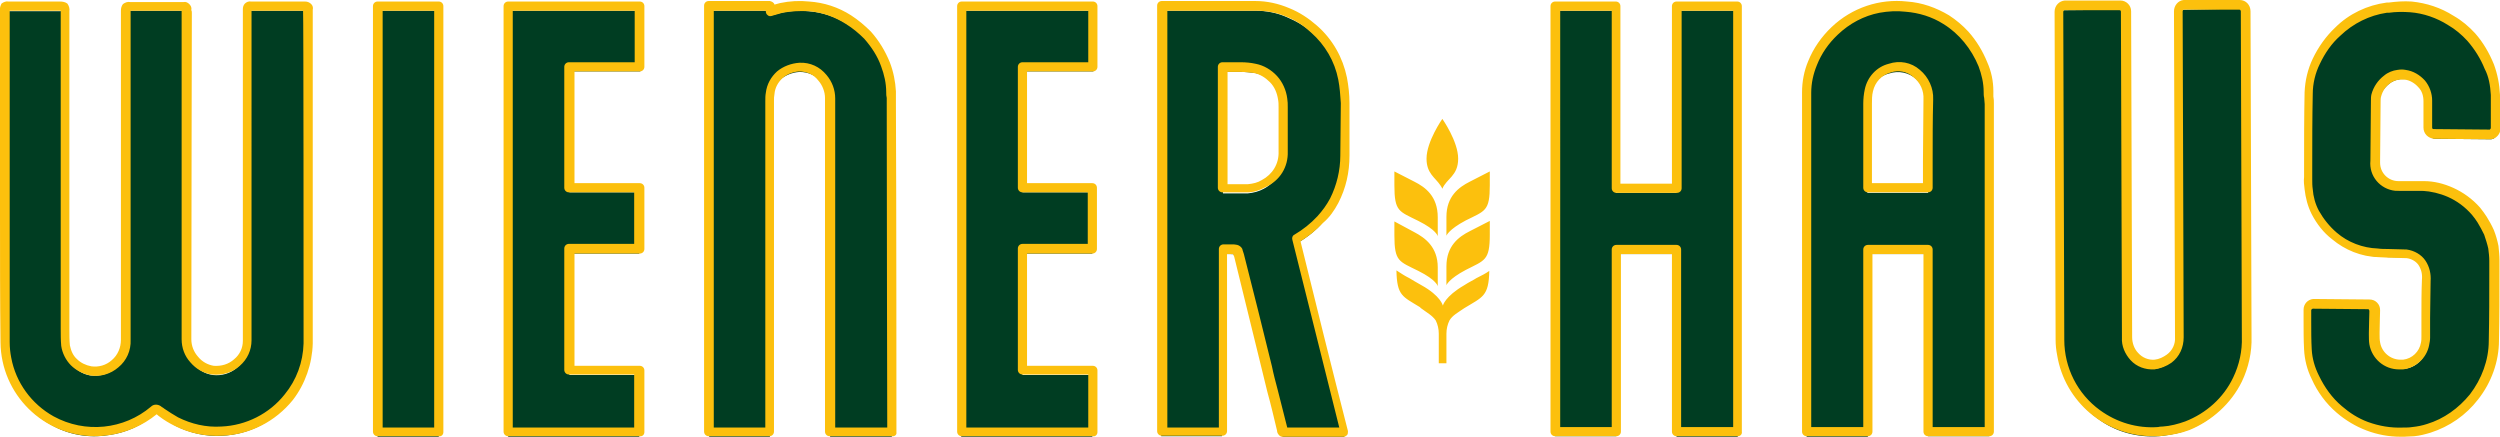
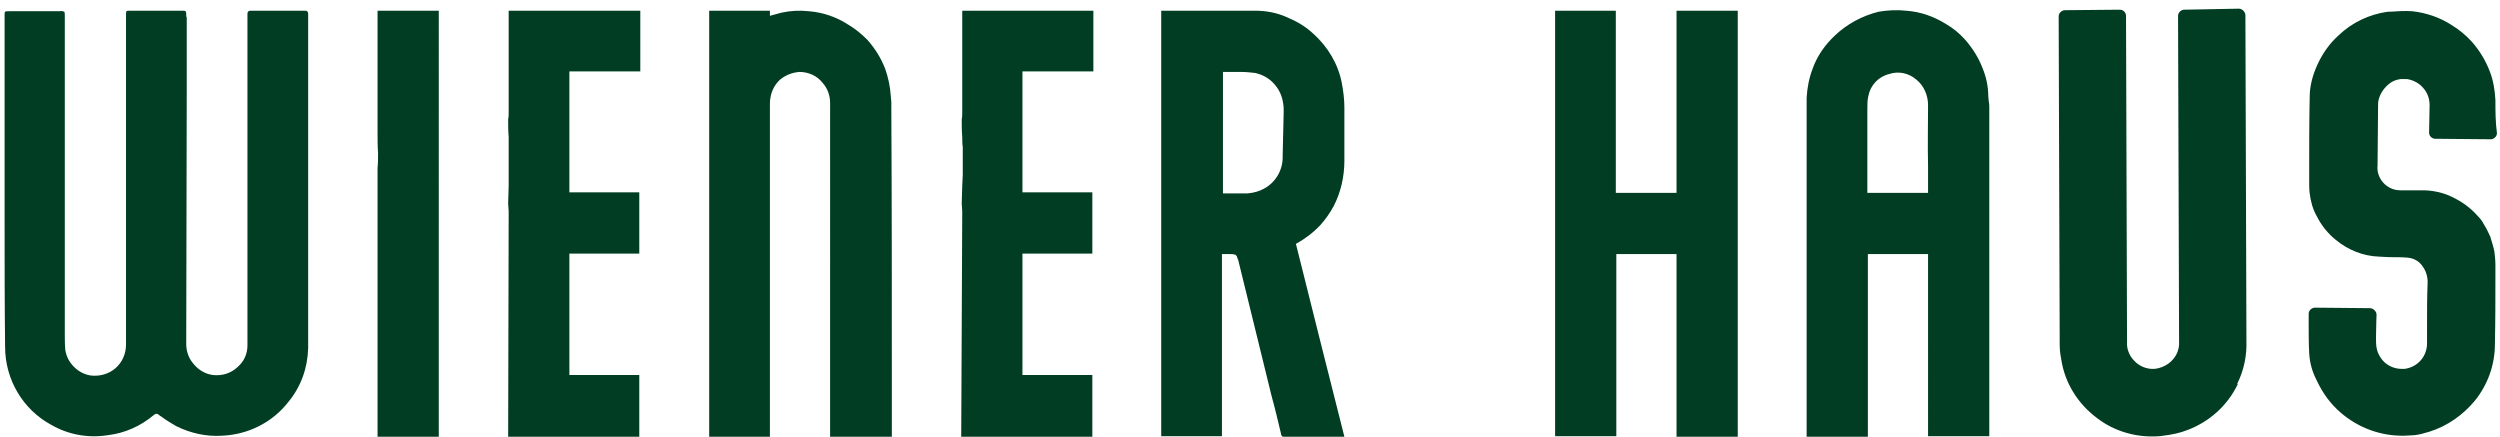
<svg xmlns="http://www.w3.org/2000/svg" version="1.1" id="Livello_1" x="0px" y="0px" viewBox="0 0 490 85.6" style="enable-background:new 0 0 490 85.6;" xml:space="preserve">
  <style type="text/css">
	.st0{fill:#003D22;}
	.st1{fill:#FCC00D;}
</style>
  <g id="Livello_2_1_">
    <g id="Livello_1-2">
-       <path class="st0" d="M56.5,78.8c2.5-3,3.8-6.7,3.9-10.6c0-6.8,0-13.6,0-20.5V2.7c0-0.4-0.2-0.6-0.6-0.6H49.1    c-0.4,0-0.6,0.2-0.6,0.6v65c0,1.7-0.7,3.2-2,4.3c-1.3,1.2-3,1.7-4.8,1.5c-1.4-0.2-2.7-0.9-3.7-2.1c-1-1.1-1.5-2.5-1.5-4    c0-16.3,0.1-32.6,0.1-48.9v-15c0-0.1,0-0.2-0.1-0.3V2.7c0-0.4-0.1-0.6-0.5-0.6H25.5c-0.4,0-0.6,0-0.7,0.1S24.7,2.6,24.7,3v64.5    c0,1.8-0.7,3.5-2.1,4.7c-1.3,1.1-3,1.6-4.8,1.4c-1.3-0.2-2.4-0.8-3.3-1.7c-0.9-0.9-1.5-2-1.7-3.3c-0.1-1.1-0.1-2.1-0.1-3.2V3.1    c0-0.3,0-0.6-0.1-0.8c-0.3-0.1-0.5-0.2-0.8-0.1h-10c-0.4,0-0.7,0-0.8,0.1S0.9,2.6,0.9,3v40c0,8.3,0,16.7,0.1,25    c0,6.4,3.5,12.3,9.1,15.3c3.3,1.9,7.2,2.6,11,2c3.4-0.4,6.5-1.8,9.1-4c0.1-0.1,0.3-0.2,0.4-0.2c0.1,0,0.2,0,0.4,0.1    c0.2,0.2,0.5,0.4,0.7,0.5c0.9,0.7,1.8,1.2,2.8,1.8c2.8,1.4,5.9,2.1,9,1.9C48.6,85.2,53.4,82.8,56.5,78.8 M74,85.6h12V2.1H74v24    c0,1.3,0,2.6,0.1,3.9c0,1,0,2-0.1,2.9v2.5c0,1.3,0,2.6,0,3.9V85.6z M99.6,85.6h25.7V73.5h-13.7V49.7h13.7v-12h-13.7V14h4.6    c0.8,0,1.6,0,2.4,0c0.6,0,1.2,0,1.8,0c0.5,0,1.1,0,1.6,0c0.8,0,1.6,0,2.4,0h1.1V2.1H99.7v19.8c0,0.5,0,1-0.1,1.5    c0,1.1,0,2.3,0.1,3.4c0,0.7,0,1.4,0,2v5.5c0,0.7,0,1.4,0,2.1c0,1.1-0.1,2.3-0.1,3.5c0,0.5,0.1,1,0.1,1.5L99.6,85.6L99.6,85.6z     M162.7,85.6h12.1v-9.8c0-18.2,0-36.4-0.1-54.6V20c0-0.4-0.1-0.7-0.1-1.1c-0.1-1.8-0.5-3.7-1.1-5.4c-0.8-2.1-2-4-3.5-5.7    c-1.1-1.1-2.4-2.2-3.8-3c-2.3-1.5-5-2.4-7.7-2.6c-1.8-0.2-3.6-0.1-5.4,0.3c-0.8,0.2-1.5,0.4-2.2,0.6v-1H139v16.2l0,0    c0,0.3,0,0.5,0,0.8v66.5h11.9V20.7c0-0.5,0-1,0.1-1.5c0.2-1.4,0.9-2.7,1.9-3.6c1.1-0.9,2.4-1.4,3.8-1.5c1.7,0,3.4,0.7,4.5,2.1    c1,1.1,1.5,2.5,1.5,4L162.7,85.6L162.7,85.6z M188.4,85.6h25.7V73.5h-13.7V49.7h13.7v-12h-13.7V14h4.6c0.8,0,1.6,0,2.4,0    c0.6,0,1.2,0,1.8,0c0.5,0,1.1,0,1.6,0c0.8,0,1.6,0,2.4,0h1.1V2.1h-25.7v19.8c0,0.5,0,1-0.1,1.5c0,1.1,0,2.3,0.1,3.4    c0,0.7,0,1.4,0.1,2v5.5c0,0.7-0.1,1.4-0.1,2.1c0,1.1-0.1,2.3-0.1,3.5c0,0.5,0.1,1,0.1,1.5L188.4,85.6L188.4,85.6z M251.4,30.6    c0.1,2.7-1.4,5.2-3.7,6.4c-0.9,0.5-2,0.8-3.1,0.9c-1.1,0-2.3,0-3.4,0h-1.5V14.1h0.9c0.6,0,1.3,0,1.9,0h0.8c0.9,0,1.8,0.1,2.7,0.2    c1.4,0.3,2.7,1,3.7,2.1c1,1.1,1.6,2.4,1.8,3.9c0.1,0.5,0.1,1.1,0.1,1.6L251.4,30.6L251.4,30.6z M263.5,85.6    c-3.2-12.7-6.4-25.3-9.5-37.8c1.8-1,3.4-2.2,4.8-3.7c1-1.1,1.9-2.4,2.6-3.7c1.4-2.7,2.1-5.8,2.1-8.9V21.1c0-1.6-0.2-3.2-0.5-4.8    c-0.7-3.7-2.7-7.1-5.6-9.7c-1.5-1.4-3.2-2.4-5.1-3.2c-2-0.9-4.1-1.3-6.3-1.3h-18.4v83.4h11.9V49.8h1.6c0.3,0,0.6,0,0.9,0.1    c0.2,0,0.3,0.2,0.4,0.3c0.1,0.3,0.2,0.6,0.3,0.8c1.8,7.3,3.6,14.7,5.4,22c0.4,1.5,0.7,3,1.1,4.5c0.7,2.5,1.3,5.1,1.9,7.6    c0,0.2,0.1,0.3,0.2,0.4c0.1,0.1,0.3,0.1,0.4,0.1h11.3C263.4,85.6,263.5,85.6,263.5,85.6 M328.6,85.6h12V2.1h-12v35.7h-11.9V2.1    h-11.9v83.4h12V49.8h11.8L328.6,85.6z M377.9,20.5c0,4-0.1,8,0,12v5.3H366v-5.4c0-3.7,0-7.3,0-11v-0.1c0-0.9,0-1.8,0.2-2.6    c0.4-2.1,2-3.8,4.1-4.3c1.8-0.6,3.8-0.2,5.3,1.1c1.5,1.2,2.3,3.1,2.3,5 M377.9,85.5h12V21.2c0-0.4,0-0.9-0.1-1.3    c0-0.4-0.1-0.7-0.1-1.1c0-1.8-0.4-3.7-1.1-5.4c-0.8-2.1-2-4-3.5-5.7c-1.1-1.2-2.3-2.2-3.7-3c-2.4-1.5-5-2.4-7.8-2.6    c-1.8-0.2-3.6-0.1-5.4,0.2C365,3.1,362,4.7,359.6,7c-1.9,1.8-3.4,3.9-4.3,6.4c-0.7,1.8-1.1,3.8-1.2,5.8v66.4h12V49.8h11.8    L377.9,85.5z M438.5,75.2c1.3-2.6,1.9-5.5,1.8-8.4L440.1,3c0-0.3-0.1-0.6-0.4-0.9c-0.2-0.2-0.5-0.4-0.9-0.4L428,1.9    c-0.6,0.1-1.1,0.6-1.1,1.2l0.2,63.9c0.1,1.7-0.7,3.2-2,4.2c-0.8,0.6-1.8,1-2.8,1.1c-1.5,0.1-3-0.5-4-1.6c-1-1-1.5-2.4-1.4-3.7    l-0.2-63.9c0-0.7-0.6-1.2-1.2-1.2L404.6,2c-0.6,0.1-1.1,0.6-1.1,1.2l0.2,64.3c0,1,0.1,1.9,0.3,2.9c0.7,4.7,3.3,8.8,7.1,11.6    c3.4,2.6,7.7,3.8,12,3.5c0.3,0,0.9-0.1,0.9-0.1c1.6-0.2,3.2-0.5,4.7-1.1c4.3-1.6,7.9-4.8,9.9-9 M489.1,19.6    c-0.1-1.9-0.4-3.8-1.1-5.6c-0.8-2.1-2-4.1-3.5-5.8c-1.2-1.3-2.5-2.4-4-3.3c-2.3-1.5-5-2.4-7.7-2.7c-1.5-0.1-2.9,0-4.4,0.1h-0.4    c-3.6,0.5-7,2.1-9.6,4.6c-1.8,1.6-3.2,3.6-4.2,5.8c-0.9,2-1.5,4.1-1.5,6.3c-0.1,4.8-0.1,9.8-0.1,14.6v2.1c0,0.7,0,1.5,0.1,2.2    c0.2,1.6,0.6,3.1,1.4,4.5c0.9,1.8,2.2,3.4,3.7,4.6c2.4,2,5.4,3.2,8.5,3.3c0.7,0,1.3,0.1,2,0.1c1.2,0,2.5,0,3.6,0.1    c1.2,0.1,2.3,0.7,3,1.8c0.7,1,1,2.2,0.9,3.5c-0.1,2.4-0.1,4.8-0.1,7.3V67c0,0.4,0,0.9-0.1,1.3c-0.4,2.1-2.1,3.7-4.3,4    c-0.2,0-0.4,0-0.6,0c-1.6,0-3.2-0.8-4.1-2.2c-0.4-0.6-0.7-1.3-0.8-2c-0.1-0.6-0.1-1.2-0.1-1.8V66c0-1.3,0.1-4.3,0.1-4.3    c0-0.3-0.1-0.6-0.4-0.9c-0.2-0.2-0.5-0.4-0.9-0.4l-10.9-0.1c-0.6,0.1-1.1,0.6-1.1,1.2v2c0,1.9,0,3.8,0.1,5.7    c0.1,1.9,0.6,3.7,1.5,5.4c1.1,2.4,2.7,4.6,4.7,6.3c3.5,3,7.9,4.6,12.5,4.5c0.6,0,1.3-0.1,1.9-0.1c1-0.1,2-0.4,3-0.7    c3.5-1.1,6.6-3.3,8.9-6.1c2.5-3.1,3.9-7,3.9-11c0.1-4.5,0.1-8.9,0.1-13.3v-2.3c0-0.9-0.1-1.7-0.2-2.6c-0.2-1-0.5-1.9-0.8-2.9    c-0.4-0.9-0.8-1.7-1.3-2.5c-0.3-0.6-0.7-1.1-1.2-1.6c-1.4-1.6-3.1-2.8-5-3.7c-1.6-0.8-3.4-1.2-5.3-1.3h-2c-0.9,0-1.9,0-2.9,0    c-0.9,0-1.8-0.3-2.5-0.8c-1.3-0.9-2.1-2.5-1.9-4.1l0.1-11.6c0-0.4,0-0.8,0.1-1.2c0.3-1.3,1.1-2.4,2.1-3.2c0.6-0.5,1.4-0.8,2.2-0.9    c0.4,0,0.9,0,1.3,0c1.2,0.2,2.4,0.8,3.2,1.8c0.8,0.9,1.2,2.1,1.2,3.3l-0.1,5.4c0,0.7,0.6,1.2,1.2,1.2l11,0.1    c0.6-0.1,1.1-0.6,1.1-1.2C489.1,23.9,489.1,21.7,489.1,19.6" />
-       <path class="st1" d="M283.5,65.4c0-0.9,0.2-1.8,0.6-2.6c0.6-1,1.6-1.5,2.9-2.4l0,0c3.6-2.2,4.8-2.3,4.9-7.3    c-0.7,0.5-1.5,0.9-2.3,1.3l-0.2,0.1c-0.6,0.4-1.5,0.8-2.4,1.4c-3.8,2.2-4.2,4-4.2,4s-0.4-1.9-4.2-4c-1-0.6-1.8-1-2.4-1.4l-0.2-0.1    c-0.8-0.4-1.5-0.9-2.3-1.4c0.1,5,1.2,5.1,4.6,7.2l0.2,0.2c1.2,0.9,2.2,1.4,2.9,2.4c0.4,0.8,0.6,1.7,0.6,2.6l0,5.8h1.5L283.5,65.4z     M273.3,43.4c0,0,0,2.3,0,2.7c0,5.2,0.9,5.1,4.7,7c3.6,1.8,3.8,3,3.8,3s0-3.4,0-3.7c0-4-2.5-5.8-4.6-6.9L273.3,43.4z M59.5,67.3    c-0.1,3.7-1.4,7.2-3.7,10c-3,3.8-7.6,6.1-12.4,6.3c-3,0.2-5.9-0.5-8.5-1.8c-0.9-0.5-1.8-1.1-2.7-1.7c-0.2-0.2-0.5-0.3-0.7-0.5    c-0.6-0.4-1.4-0.4-1.9,0.1c-5.3,4.5-12.9,5.3-19.1,1.9C6.2,79.2,3.1,75,2.2,70.1c-0.2-1-0.3-2-0.3-3.1c0-8.3,0-64.9,0-64.9h10    v62.3c0,1.1,0,2.3,0.1,3.4c0.2,1.4,0.9,2.8,1.9,3.8c1,1,2.4,1.7,3.8,2c2,0.3,4-0.3,5.5-1.6c1.6-1.3,2.5-3.3,2.4-5.4V2.1h10v0.1    c0,0.1,0,0.2,0,0.3c0,0,0,47.7,0,64c0,1.7,0.6,3.3,1.7,4.5c1.1,1.3,2.6,2.2,4.3,2.4c2,0.2,4-0.4,5.4-1.7c1.5-1.3,2.3-3.1,2.3-5    V2.1h10.1C59.5,2.1,59.5,60.5,59.5,67.3 M61.3,67.3c0-6.8,0-13.7,0-20.5V1.9c0.1-0.4,0-0.8-0.3-1.1c-0.3-0.3-0.7-0.5-1.2-0.5H49.2    c-0.4-0.1-0.9,0.1-1.2,0.4c-0.3,0.3-0.4,0.7-0.4,1.1v65c0,1.4-0.6,2.7-1.7,3.6c-1.1,1-2.5,1.4-4,1.3c-1.2-0.2-2.3-0.8-3.1-1.8    c-0.8-0.9-1.3-2.1-1.3-3.4c0-16.3,0.1-64,0.1-64c0-0.2,0-0.3-0.1-0.5V1.9c0.1-0.4-0.1-0.8-0.4-1.1c-0.3-0.3-0.7-0.5-1.1-0.4H25.5    c-0.5-0.1-1,0.1-1.4,0.4c-0.3,0.4-0.4,0.8-0.4,1.3v64.5c0,1.5-0.6,3-1.8,4c-1.1,1-2.6,1.4-4,1.2c-1.1-0.2-2.1-0.7-2.8-1.4    c-0.8-0.7-1.2-1.7-1.4-2.7c-0.1-1-0.1-2.1-0.1-3.1V2.2c0.1-0.5-0.1-1.1-0.4-1.5c-0.4-0.3-0.9-0.4-1.5-0.4h-10    c-0.5-0.1-1,0.1-1.4,0.4C0.1,1.1-0.1,1.6,0,2.1v40c0,8.3,0,16.7,0.1,25c0.1,10.2,8.4,18.4,18.6,18.4c0.9,0,1.7-0.1,2.6-0.2    c3.5-0.5,6.7-1.9,9.4-4.1c0.2,0.1,0.3,0.3,0.5,0.4c0.9,0.7,1.9,1.3,2.9,1.8c2.9,1.5,6.2,2.2,9.5,2c5.4-0.2,10.4-2.8,13.8-7    C59.8,75.3,61.2,71.3,61.3,67.3 M85.1,83.8H75V2.1h10.1V83.8z M86.9,84.7V1.2c0-0.5-0.4-0.9-0.9-0.9H74c-0.5,0-0.9,0.4-0.9,0.9    v83.4c0,0.5,0.4,0.9,0.9,0.9h0h12C86.5,85.6,86.9,85.2,86.9,84.7 M124.4,83.8h-23.9V2.1h23.9v10.1h-0.1c-0.8,0-12.8,0-12.8,0    c-0.5,0-0.9,0.4-0.9,0.9v23.7c0,0.5,0.4,0.9,0.9,0.9h12.8v10.1h-12.8c-0.5,0-0.9,0.4-0.9,0.9v23.8c0,0.5,0.4,0.9,0.9,0.9h12.8    V83.8z M126.3,84.7V72.6c0-0.5-0.4-0.9-0.9-0.9h-12.8v-22h12.8c0.5,0,0.9-0.4,0.9-0.9V36.8c0-0.5-0.4-0.9-0.9-0.9h-12.8V14h12.8    c0.5,0,0.9-0.4,0.9-0.9V1.2c0-0.5-0.4-0.9-0.9-0.9H99.6c-0.5,0-0.9,0.4-0.9,0.9v83.4c0,0.5,0.4,0.9,0.9,0.9h0h25.7    C125.9,85.6,126.3,85.2,126.3,84.7 M173.9,83.8h-10.2V19.3c0-1.7-0.6-3.3-1.7-4.6c-1.3-1.6-3.2-2.5-5.3-2.4l0,0    c-1.6,0.1-3.2,0.7-4.4,1.7c-1.2,1.1-2,2.5-2.2,4.2c-0.1,0.5-0.1,1.1-0.1,1.6v64h-10.1V2.1h10.2v0.1c0,0.3,0.1,0.6,0.4,0.8    c0.2,0.2,0.5,0.2,0.8,0.1c0.7-0.2,1.4-0.4,2.1-0.6c1.7-0.3,3.4-0.4,5.1-0.3c2.6,0.2,5.1,1.1,7.3,2.5c1.3,0.8,2.5,1.8,3.6,2.9    c1.4,1.6,2.6,3.4,3.3,5.4c0.6,1.6,1,3.3,1,5.1c0,0.4,0,0.7,0.1,1.1v1.2C173.8,38.5,173.9,83.8,173.9,83.8 M175.7,84.7    c0,0,0-46.2-0.1-64.4V19c0,0,0-0.1,0-0.1c0-0.3,0-0.6,0-1c-0.1-1.9-0.5-3.9-1.2-5.7c-0.9-2.2-2.1-4.2-3.7-6    c-1.2-1.2-2.5-2.3-3.9-3.2c-2.5-1.6-5.3-2.5-8.2-2.7c-1.9-0.2-3.8-0.1-5.7,0.3c-0.4,0.1-0.8,0.2-1.1,0.3c-0.1-0.4-0.5-0.6-0.9-0.7    h-12c-0.5,0-0.9,0.4-0.9,0.9v83.5c0,0.5,0.4,0.9,0.9,0.9h11.9c0.5,0,0.9-0.4,0.9-0.9V19.8c0-0.5,0-0.9,0.1-1.4    c0.1-1.2,0.7-2.3,1.6-3.1c0.9-0.8,2-1.2,3.2-1.3c1.5,0,2.9,0.6,3.8,1.8c0.8,0.9,1.3,2.2,1.3,3.4v65.4c0,0.5,0.4,0.9,0.9,0.9h12.1    C175.4,85.6,175.8,85.2,175.7,84.7 M213.3,83.8h-23.9V2.1h23.9v10.1h-0.1c-0.8,0-12.8,0-12.8,0c-0.5,0-0.9,0.4-0.9,0.9v23.7    c0,0.5,0.4,0.9,0.9,0.9h12.8v10.1h-12.8c-0.5,0-0.9,0.4-0.9,0.9v0v23.8c0,0.5,0.4,0.9,0.9,0.9h12.9L213.3,83.8z M215.1,84.7V72.6    c0-0.5-0.4-0.9-0.9-0.9h-12.9v-22h12.8c0.5,0,0.9-0.4,0.9-0.9V36.8c0-0.5-0.4-0.9-0.9-0.9h-12.8V14c0,0,11,0,11.8,0h1.1    c0.5,0,0.9-0.4,0.9-0.9V1.2c0-0.5-0.4-0.9-0.9-0.9h-25.7c-0.5,0-0.9,0.4-0.9,0.9v83.4c0,0.5,0.4,0.9,0.9,0.9h25.7    C214.7,85.6,215.1,85.2,215.1,84.7 M250.6,29.7c0.1,2.4-1.2,4.5-3.3,5.6c-0.8,0.5-1.7,0.7-2.7,0.8c-1.1,0-2.2,0-3.4,0h-0.6V14.1    l0,0c0.6,0,1.2,0,1.8,0h0.8c0.8,0,1.7,0.1,2.5,0.2c1.2,0.2,2.3,0.9,3.2,1.8c0.9,0.9,1.4,2.1,1.6,3.4c0.1,0.5,0.1,1,0.1,1.5V29.7z     M252.4,29.7V21c0-0.6,0-1.1-0.1-1.7c-0.2-1.6-0.9-3.2-2-4.4c-1.1-1.2-2.6-2.1-4.2-2.4c-0.9-0.2-1.9-0.3-2.9-0.3h-0.8    c-0.6,0-1.3,0-1.9,0h-0.9c-0.5,0-0.9,0.4-0.9,0.9v23.7c0,0.5,0.4,0.9,0.9,0.9h1.5c0.6,0,1.1,0,1.7,0s1.2,0,1.7,0    c1.2,0,2.4-0.4,3.5-1C250.9,35.4,252.5,32.7,252.4,29.7 M262.7,30.5c0,2.9-0.7,5.8-2,8.4c-0.7,1.3-1.5,2.4-2.5,3.5    c-1.3,1.4-2.8,2.6-4.5,3.6c-0.4,0.2-0.5,0.6-0.4,1c3,12,6.1,24.4,9.2,36.8h-10.2c-0.6-2.5-1.3-5-1.9-7.5c-0.4-1.5-0.8-3-1.1-4.5    c-1.8-7.3-3.6-14.6-5.5-22c-0.1-0.4-0.3-0.8-0.3-1c-0.2-0.4-0.6-0.7-1-0.8c-0.4-0.1-0.7-0.1-1.1-0.1h-1.6c-0.5,0-0.9,0.4-0.9,0.9    v35h-10.1V2.1h17.5c2,0,4.1,0.4,5.9,1.2c1.8,0.7,3.4,1.8,4.8,3.1l0,0c2.7,2.4,4.6,5.6,5.3,9.2c0.3,1.5,0.4,3.1,0.5,4.6L262.7,30.5    z M262.3,39.8c1.5-2.9,2.2-6,2.2-9.3V20.2c0-1.7-0.2-3.4-0.5-5c-0.8-3.9-2.8-7.5-5.9-10.2c-1.6-1.4-3.4-2.6-5.4-3.4    c-2.1-0.9-4.4-1.4-6.6-1.4h-18.4c-0.5,0-0.9,0.4-0.9,0.9v83.4c0,0.5,0.4,0.9,0.9,0.9h11.9c0.5,0,0.9-0.4,0.9-0.9V49.8h0.7h0.5    c0,0.1,0.1,0.3,0.2,0.5c1.8,7.3,3.6,14.7,5.4,22c0.4,1.5,0.7,3,1.1,4.5c0.7,2.5,1.3,5.1,1.9,7.6c0,0.4,0.2,0.7,0.5,1    c0.3,0.2,0.6,0.3,1,0.3h11.3c0.1,0,0.2,0,0.3-0.1c0.2,0,0.5-0.2,0.6-0.3c0.2-0.2,0.2-0.5,0.2-0.8c-3.2-12.5-6.3-25-9.3-37.2    c1.6-1,3.1-2.2,4.4-3.6C260.6,42.6,261.5,41.3,262.3,39.8 M277.2,35.6l-3.9-2v2.7c0,5.2,0.9,5.1,4.7,7c3.6,1.8,3.8,3,3.8,3    s0-3.4,0-3.7C281.8,38.5,279.4,36.7,277.2,35.6 M282.7,37c0.8-2,3.1-2.5,3.1-5.9s-3.1-7.8-3.1-7.8s-3.1,4.4-3.1,7.8    c0,2.9,1.7,3.7,2.7,5.2C282.4,36.5,282.6,36.7,282.7,37 M292,36.3c0-0.4,0-2.7,0-2.7l-3.9,2c-2.2,1.1-4.6,2.9-4.6,6.9    c0,0.4,0,3.7,0,3.7s0.4-1.2,3.8-3C291.1,41.3,292,41.4,292,36.3 M292,46v-2.7l-3.9,2c-2.2,1.1-4.6,2.9-4.6,6.9c0,0.4,0,3.7,0,3.7    s0.4-1.2,3.8-3C291,51,292,51.1,292,46 M339.6,83.7h-10.1V48.9c0-0.5-0.4-0.9-0.9-0.9l0,0h-11.8c-0.5,0-0.9,0.4-0.9,0.9v34.8    h-10.1V2.1h10.1v34.8c0,0.5,0.4,0.9,0.9,0.9l0,0h11.9c0.5,0,0.9-0.4,0.9-0.9c0,0,0,0,0,0V2.1h10.1V83.7z M341.4,84.6V1.2    c0-0.5-0.4-0.9-0.9-0.9l0,0h-11.9c-0.5,0-0.9,0.4-0.9,0.9c0,0,0,0,0,0V36h-10.1V1.2c0-0.5-0.4-0.9-0.9-0.9h-11.9    c-0.5,0-0.9,0.4-0.9,0.9c0,0,0,0,0,0v83.4c0,0.5,0.4,0.9,0.9,0.9h12c0.5,0,0.9-0.4,0.9-0.9V49.8h10v34.8c0,0.5,0.4,0.9,0.9,0.9h12    C341.1,85.5,341.5,85.1,341.4,84.6 M377,19.5c0,4-0.1,8-0.1,12v4.4h-10v-4.4c0-3.7,0-7.4,0-11v-0.2c0-0.8,0-1.6,0.2-2.4    c0.4-1.8,1.7-3.2,3.5-3.7c1.5-0.5,3.2-0.2,4.4,0.9C376.4,16.2,377.1,17.8,377,19.5 M378.8,31.5c0-4,0-8,0.1-12    c0.1-2.2-0.9-4.4-2.6-5.8c-1.7-1.5-4-1.9-6.1-1.2c-2.4,0.6-4.2,2.6-4.7,5c-0.2,0.9-0.3,1.9-0.3,2.8v0.2c0,3.6,0,7.3,0,11v5.3    c0,0.5,0.4,0.9,0.9,0.9l0,0h11.8c0.5,0,0.9-0.4,0.9-0.9V31.5z M389,83.7h-10.2V48.9c0-0.5-0.4-0.9-0.9-0.9h-11.8    c-0.5,0-0.9,0.4-0.9,0.9v34.8H355V18.2c0-1.9,0.4-3.7,1.1-5.4c0.9-2.3,2.3-4.3,4.1-6c2.3-2.2,5.1-3.7,8.2-4.3    c1.7-0.3,3.4-0.4,5.1-0.2c2.6,0.2,5.2,1,7.4,2.4c3.1,1.9,5.5,4.9,6.9,8.3c0.6,1.6,1,3.3,1,5c0,0.4,0,0.8,0.1,1.2    c0,0.4,0.1,0.8,0.1,1.2L389,83.7z M390.8,84.6V20.3c0-0.5,0-0.9-0.1-1.4c0-0.3,0-0.6,0-1l0,0c0-2-0.4-3.9-1.2-5.7    c-0.9-2.2-2.1-4.2-3.7-6C384.7,5,383.4,3.9,382,3c-2.5-1.5-5.3-2.5-8.2-2.7c-5.4-0.6-10.8,1.2-14.8,5c-2,1.9-3.6,4.2-4.6,6.7    c-0.8,1.9-1.2,4-1.2,6.1v66.5c0,0.5,0.4,0.9,0.9,0.9l0,0h12c0.5,0,0.9-0.4,0.9-0.9V49.8h10v34.8c0,0.5,0.4,0.9,0.9,0.9l0,0h12    C390.4,85.5,390.8,85.1,390.8,84.6L390.8,84.6 M439.4,66c0.1,2.8-0.5,5.5-1.7,8c-1.9,4-5.3,7-9.4,8.6c-1.4,0.5-2.9,0.9-4.4,1    c0,0-0.6,0-0.9,0.1c-4.1,0.3-8.1-0.9-11.4-3.3c-4.4-3.2-7-8.3-7-13.8l-0.2-64.3c0-0.1,0.1-0.3,0.2-0.3h10.8l0,0    c0.2,0,0.3,0.1,0.3,0.3l0.2,63.9c-0.1,1.6,0.6,3.2,1.7,4.4c1.2,1.3,2.9,1.9,4.7,1.8c1.2-0.2,2.3-0.6,3.3-1.3c1.6-1.2,2.4-3,2.4-5    l-0.2-63.9c0-0.1,0.1-0.3,0.2-0.3h10.9l0,0c0.1,0,0.2,0,0.2,0.1c0.1,0.1,0.1,0.1,0.1,0.2L439.4,66z M439.4,74.8    c1.3-2.7,2-5.8,1.9-8.8l-0.2-63.8c0-1.2-0.9-2.2-2.1-2.2c0,0,0,0,0,0l0,0h-11c-1.1,0.1-1.9,1.1-1.9,2.2l0.2,63.9    c0.1,1.3-0.5,2.6-1.6,3.4c-0.7,0.5-1.5,0.9-2.4,1c-1.2,0.1-2.4-0.4-3.2-1.3c-0.8-0.8-1.2-2-1.2-3.1l-0.2-63.9c0-1.2-1-2.1-2.1-2.1    l0,0h-10.9c-1.1,0.1-2,1-2,2.2l0.2,64.3c0,1,0.1,2,0.3,3c1.5,9.2,9.5,15.9,18.8,15.9c0.4,0,0.8,0,1.2,0l1-0.1    c1.7-0.2,3.3-0.5,4.9-1.1C433.5,82.5,437.3,79.1,439.4,74.8 M488.2,18.6c0,2.1,0,4.4,0,6.5c0,0.1-0.1,0.2-0.2,0.3l-11-0.1    c-0.2,0-0.3-0.1-0.3-0.3l0-5.3c0-1.4-0.5-2.8-1.4-3.9c-1-1.1-2.3-1.9-3.8-2.1c-0.5-0.1-1-0.1-1.6,0c-0.9,0.1-1.9,0.5-2.6,1.1    c-1.2,0.9-2.1,2.2-2.5,3.7c-0.1,0.4-0.1,0.9-0.1,1.4l-0.1,11.6c-0.3,3,1.9,5.6,4.9,5.9c0.1,0,0.3,0,0.4,0c1,0,2,0,2.9,0h2    c1.7,0.1,3.4,0.5,5,1.2c1.8,0.8,3.4,2,4.7,3.5c0.4,0.5,0.8,1,1.1,1.5c0.5,0.8,0.9,1.6,1.3,2.4c0.3,0.9,0.6,1.8,0.8,2.7    c0.1,0.8,0.2,1.6,0.2,2.4v2.4c0,4.3,0,8.8-0.1,13.3c0,3.8-1.4,7.5-3.7,10.5c-2.2,2.7-5.1,4.8-8.4,5.8c-0.9,0.3-1.9,0.5-2.9,0.6    c-0.6,0.1-1.2,0.1-1.8,0.1c-2.4,0.1-4.7-0.3-6.9-1.1c-1.9-0.7-3.6-1.8-5.1-3.1c-1.9-1.6-3.4-3.7-4.5-6c-0.8-1.6-1.3-3.3-1.4-5.1    c-0.1-1.8-0.1-3.7-0.1-5.7v-2c0-0.1,0.1-0.2,0.2-0.3l10.9,0.1c0.1,0,0.2,0,0.2,0.1c0.1,0.1,0.1,0.2,0.1,0.3c0,0.5-0.1,3-0.1,4.2    v0.4c0,0.6,0,1.3,0.1,1.9c0.5,2.8,2.9,4.9,5.8,4.9c0.3,0,0.5,0,0.8,0c2.5-0.3,4.6-2.2,5.1-4.7c0.1-0.5,0.2-1,0.2-1.5v-3.9    c0-2.4,0.1-4.8,0.1-7.2c0.1-1.4-0.2-2.8-1-4c-0.8-1.2-2.2-2-3.7-2.2c-1.2,0-2.5-0.1-3.7-0.1c-0.6,0-1.3,0-2-0.1    c-2.9-0.1-5.8-1.2-8-3.1c-1.4-1.2-2.6-2.7-3.5-4.3c-0.7-1.3-1.1-2.8-1.2-4.2c-0.1-0.7-0.1-1.3-0.1-2v-2.1c0-4.8,0-9.7,0.1-14.6    c0-2,0.5-4.1,1.4-5.9c1-2.1,2.3-4,4-5.5c2.5-2.4,5.7-4,9.1-4.5l0.4,0c1.4-0.2,2.8-0.2,4.2-0.1c2.6,0.2,5.2,1.1,7.4,2.5    c1.4,0.8,2.7,1.9,3.8,3.1c1.4,1.6,2.6,3.5,3.4,5.5l0,0C487.8,15,488.1,16.8,488.2,18.6 M490,18.6c-0.1-2.1-0.5-4.1-1.2-6    c-0.9-2.2-2.1-4.3-3.7-6.1c-1.2-1.3-2.6-2.5-4.2-3.4c-2.5-1.6-5.3-2.5-8.2-2.8c-1.5-0.1-3,0-4.5,0.2h-0.4    c-3.8,0.5-7.4,2.2-10.1,4.9c-1.8,1.7-3.3,3.8-4.4,6.1c-1,2.1-1.5,4.3-1.6,6.6c-0.1,4.9-0.1,9.8-0.1,14.6v2c-0.1,0.8,0,1.6,0.1,2.4    c0.2,1.7,0.6,3.3,1.4,4.9c1,1.9,2.3,3.6,4,4.9c2.5,2.1,5.7,3.4,9,3.5c0.7,0,1.4,0.1,2,0.1l3.6,0.1c0.9,0.1,1.8,0.6,2.3,1.3    c0.6,0.9,0.8,1.9,0.7,2.9c-0.1,2.4-0.1,4.8-0.1,7.3v3.9c0,0.4,0,0.8-0.1,1.2c-0.3,1.7-1.7,3.1-3.5,3.3c-0.2,0-0.3,0-0.5,0    c-2,0-3.7-1.5-4-3.4c-0.1-0.5-0.1-1-0.1-1.6v-0.4c0-1.2,0.1-3.7,0.1-4.3c0-0.6-0.2-1.1-0.6-1.5c-0.4-0.4-0.9-0.6-1.5-0.6l-11-0.1    c-1.1,0.1-1.9,1-1.9,2.1v2c0,2,0,3.9,0.1,5.8c0.1,2,0.6,4,1.5,5.8c1.1,2.5,2.8,4.8,4.9,6.6c3.5,3,7.9,4.7,12.5,4.7h0.7    c0.7,0,1.3-0.1,2-0.1c1.1-0.1,2.2-0.4,3.2-0.7c3.7-1.2,6.9-3.4,9.3-6.5c2.6-3.3,4.1-7.4,4.1-11.6c0.1-4.5,0.1-9,0.1-13.4V51    c0-0.9-0.1-1.8-0.2-2.8c-0.2-1-0.5-2.1-0.9-3.1c-0.4-0.9-0.9-1.8-1.4-2.6c-0.4-0.6-0.8-1.2-1.3-1.8c-1.5-1.7-3.3-3-5.3-3.9    c-1.8-0.8-3.7-1.3-5.7-1.3h-2.1c-0.9,0-1.9,0-2.9,0c-2,0-3.6-1.6-3.6-3.6c0-0.1,0-0.3,0-0.4l0.1-11.6c0-0.3,0-0.7,0.1-1    c0.3-1.1,0.9-2,1.8-2.6c0.5-0.4,1.1-0.6,1.8-0.7c0.3,0,0.7,0,1,0c1,0.1,2,0.7,2.7,1.5c0.7,0.7,1,1.7,1,2.7V25    c0,1.2,0.9,2.1,2.1,2.2l11.1,0.1c1.1-0.1,1.9-1.1,1.9-2.1C490,23,490,20.8,490,18.6" />
+       <path class="st0" d="M56.5,78.8c2.5-3,3.8-6.7,3.9-10.6c0-6.8,0-13.6,0-20.5V2.7c0-0.4-0.2-0.6-0.6-0.6H49.1    c-0.4,0-0.6,0.2-0.6,0.6v65c0,1.7-0.7,3.2-2,4.3c-1.3,1.2-3,1.7-4.8,1.5c-1.4-0.2-2.7-0.9-3.7-2.1c-1-1.1-1.5-2.5-1.5-4    c0-16.3,0.1-32.6,0.1-48.9v-15c0-0.1,0-0.2-0.1-0.3V2.7c0-0.4-0.1-0.6-0.5-0.6H25.5c-0.4,0-0.6,0-0.7,0.1S24.7,2.6,24.7,3v64.5    c0,1.8-0.7,3.5-2.1,4.7c-1.3,1.1-3,1.6-4.8,1.4c-1.3-0.2-2.4-0.8-3.3-1.7c-0.9-0.9-1.5-2-1.7-3.3c-0.1-1.1-0.1-2.1-0.1-3.2V3.1    c0-0.3,0-0.6-0.1-0.8c-0.3-0.1-0.5-0.2-0.8-0.1h-10c-0.4,0-0.7,0-0.8,0.1S0.9,2.6,0.9,3v40c0,8.3,0,16.7,0.1,25    c0,6.4,3.5,12.3,9.1,15.3c3.3,1.9,7.2,2.6,11,2c3.4-0.4,6.5-1.8,9.1-4c0.1-0.1,0.3-0.2,0.4-0.2c0.1,0,0.2,0,0.4,0.1    c0.2,0.2,0.5,0.4,0.7,0.5c0.9,0.7,1.8,1.2,2.8,1.8c2.8,1.4,5.9,2.1,9,1.9C48.6,85.2,53.4,82.8,56.5,78.8 M74,85.6h12V2.1H74v24    c0,1.3,0,2.6,0.1,3.9c0,1,0,2-0.1,2.9v2.5c0,1.3,0,2.6,0,3.9V85.6z M99.6,85.6h25.7V73.5h-13.7V49.7h13.7v-12h-13.7V14h4.6    c0.8,0,1.6,0,2.4,0c0.6,0,1.2,0,1.8,0c0.5,0,1.1,0,1.6,0c0.8,0,1.6,0,2.4,0h1.1V2.1H99.7v19.8c0,0.5,0,1-0.1,1.5    c0,1.1,0,2.3,0.1,3.4c0,0.7,0,1.4,0,2v5.5c0,0.7,0,1.4,0,2.1c0,1.1-0.1,2.3-0.1,3.5c0,0.5,0.1,1,0.1,1.5L99.6,85.6L99.6,85.6z     M162.7,85.6h12.1v-9.8c0-18.2,0-36.4-0.1-54.6V20c0-0.4-0.1-0.7-0.1-1.1c-0.1-1.8-0.5-3.7-1.1-5.4c-0.8-2.1-2-4-3.5-5.7    c-1.1-1.1-2.4-2.2-3.8-3c-2.3-1.5-5-2.4-7.7-2.6c-1.8-0.2-3.6-0.1-5.4,0.3c-0.8,0.2-1.5,0.4-2.2,0.6v-1H139v16.2l0,0    c0,0.3,0,0.5,0,0.8v66.5h11.9V20.7c0-0.5,0-1,0.1-1.5c0.2-1.4,0.9-2.7,1.9-3.6c1.1-0.9,2.4-1.4,3.8-1.5c1.7,0,3.4,0.7,4.5,2.1    c1,1.1,1.5,2.5,1.5,4L162.7,85.6L162.7,85.6z M188.4,85.6h25.7V73.5h-13.7V49.7h13.7v-12h-13.7V14h4.6c0.8,0,1.6,0,2.4,0    c0.6,0,1.2,0,1.8,0c0.5,0,1.1,0,1.6,0c0.8,0,1.6,0,2.4,0h1.1V2.1h-25.7v19.8c0,0.5,0,1-0.1,1.5c0,1.1,0,2.3,0.1,3.4    c0,0.7,0,1.4,0.1,2v5.5c0,0.7-0.1,1.4-0.1,2.1c0,1.1-0.1,2.3-0.1,3.5c0,0.5,0.1,1,0.1,1.5L188.4,85.6L188.4,85.6z M251.4,30.6    c0.1,2.7-1.4,5.2-3.7,6.4c-0.9,0.5-2,0.8-3.1,0.9c-1.1,0-2.3,0-3.4,0h-1.5V14.1h0.9c0.6,0,1.3,0,1.9,0h0.8c0.9,0,1.8,0.1,2.7,0.2    c1.4,0.3,2.7,1,3.7,2.1c1,1.1,1.6,2.4,1.8,3.9c0.1,0.5,0.1,1.1,0.1,1.6L251.4,30.6L251.4,30.6z M263.5,85.6    c-3.2-12.7-6.4-25.3-9.5-37.8c1.8-1,3.4-2.2,4.8-3.7c1-1.1,1.9-2.4,2.6-3.7c1.4-2.7,2.1-5.8,2.1-8.9V21.1c0-1.6-0.2-3.2-0.5-4.8    c-0.7-3.7-2.7-7.1-5.6-9.7c-1.5-1.4-3.2-2.4-5.1-3.2c-2-0.9-4.1-1.3-6.3-1.3h-18.4v83.4h11.9V49.8h1.6c0.3,0,0.6,0,0.9,0.1    c0.2,0,0.3,0.2,0.4,0.3c0.1,0.3,0.2,0.6,0.3,0.8c1.8,7.3,3.6,14.7,5.4,22c0.4,1.5,0.7,3,1.1,4.5c0.7,2.5,1.3,5.1,1.9,7.6    c0,0.2,0.1,0.3,0.2,0.4c0.1,0.1,0.3,0.1,0.4,0.1h11.3C263.4,85.6,263.5,85.6,263.5,85.6 M328.6,85.6h12V2.1h-12v35.7h-11.9V2.1    h-11.9v83.4h12V49.8h11.8L328.6,85.6z M377.9,20.5c0,4-0.1,8,0,12v5.3H366v-5.4c0-3.7,0-7.3,0-11c0-0.9,0-1.8,0.2-2.6    c0.4-2.1,2-3.8,4.1-4.3c1.8-0.6,3.8-0.2,5.3,1.1c1.5,1.2,2.3,3.1,2.3,5 M377.9,85.5h12V21.2c0-0.4,0-0.9-0.1-1.3    c0-0.4-0.1-0.7-0.1-1.1c0-1.8-0.4-3.7-1.1-5.4c-0.8-2.1-2-4-3.5-5.7c-1.1-1.2-2.3-2.2-3.7-3c-2.4-1.5-5-2.4-7.8-2.6    c-1.8-0.2-3.6-0.1-5.4,0.2C365,3.1,362,4.7,359.6,7c-1.9,1.8-3.4,3.9-4.3,6.4c-0.7,1.8-1.1,3.8-1.2,5.8v66.4h12V49.8h11.8    L377.9,85.5z M438.5,75.2c1.3-2.6,1.9-5.5,1.8-8.4L440.1,3c0-0.3-0.1-0.6-0.4-0.9c-0.2-0.2-0.5-0.4-0.9-0.4L428,1.9    c-0.6,0.1-1.1,0.6-1.1,1.2l0.2,63.9c0.1,1.7-0.7,3.2-2,4.2c-0.8,0.6-1.8,1-2.8,1.1c-1.5,0.1-3-0.5-4-1.6c-1-1-1.5-2.4-1.4-3.7    l-0.2-63.9c0-0.7-0.6-1.2-1.2-1.2L404.6,2c-0.6,0.1-1.1,0.6-1.1,1.2l0.2,64.3c0,1,0.1,1.9,0.3,2.9c0.7,4.7,3.3,8.8,7.1,11.6    c3.4,2.6,7.7,3.8,12,3.5c0.3,0,0.9-0.1,0.9-0.1c1.6-0.2,3.2-0.5,4.7-1.1c4.3-1.6,7.9-4.8,9.9-9 M489.1,19.6    c-0.1-1.9-0.4-3.8-1.1-5.6c-0.8-2.1-2-4.1-3.5-5.8c-1.2-1.3-2.5-2.4-4-3.3c-2.3-1.5-5-2.4-7.7-2.7c-1.5-0.1-2.9,0-4.4,0.1h-0.4    c-3.6,0.5-7,2.1-9.6,4.6c-1.8,1.6-3.2,3.6-4.2,5.8c-0.9,2-1.5,4.1-1.5,6.3c-0.1,4.8-0.1,9.8-0.1,14.6v2.1c0,0.7,0,1.5,0.1,2.2    c0.2,1.6,0.6,3.1,1.4,4.5c0.9,1.8,2.2,3.4,3.7,4.6c2.4,2,5.4,3.2,8.5,3.3c0.7,0,1.3,0.1,2,0.1c1.2,0,2.5,0,3.6,0.1    c1.2,0.1,2.3,0.7,3,1.8c0.7,1,1,2.2,0.9,3.5c-0.1,2.4-0.1,4.8-0.1,7.3V67c0,0.4,0,0.9-0.1,1.3c-0.4,2.1-2.1,3.7-4.3,4    c-0.2,0-0.4,0-0.6,0c-1.6,0-3.2-0.8-4.1-2.2c-0.4-0.6-0.7-1.3-0.8-2c-0.1-0.6-0.1-1.2-0.1-1.8V66c0-1.3,0.1-4.3,0.1-4.3    c0-0.3-0.1-0.6-0.4-0.9c-0.2-0.2-0.5-0.4-0.9-0.4l-10.9-0.1c-0.6,0.1-1.1,0.6-1.1,1.2v2c0,1.9,0,3.8,0.1,5.7    c0.1,1.9,0.6,3.7,1.5,5.4c1.1,2.4,2.7,4.6,4.7,6.3c3.5,3,7.9,4.6,12.5,4.5c0.6,0,1.3-0.1,1.9-0.1c1-0.1,2-0.4,3-0.7    c3.5-1.1,6.6-3.3,8.9-6.1c2.5-3.1,3.9-7,3.9-11c0.1-4.5,0.1-8.9,0.1-13.3v-2.3c0-0.9-0.1-1.7-0.2-2.6c-0.2-1-0.5-1.9-0.8-2.9    c-0.4-0.9-0.8-1.7-1.3-2.5c-0.3-0.6-0.7-1.1-1.2-1.6c-1.4-1.6-3.1-2.8-5-3.7c-1.6-0.8-3.4-1.2-5.3-1.3h-2c-0.9,0-1.9,0-2.9,0    c-0.9,0-1.8-0.3-2.5-0.8c-1.3-0.9-2.1-2.5-1.9-4.1l0.1-11.6c0-0.4,0-0.8,0.1-1.2c0.3-1.3,1.1-2.4,2.1-3.2c0.6-0.5,1.4-0.8,2.2-0.9    c0.4,0,0.9,0,1.3,0c1.2,0.2,2.4,0.8,3.2,1.8c0.8,0.9,1.2,2.1,1.2,3.3l-0.1,5.4c0,0.7,0.6,1.2,1.2,1.2l11,0.1    c0.6-0.1,1.1-0.6,1.1-1.2C489.1,23.9,489.1,21.7,489.1,19.6" />
    </g>
  </g>
</svg>